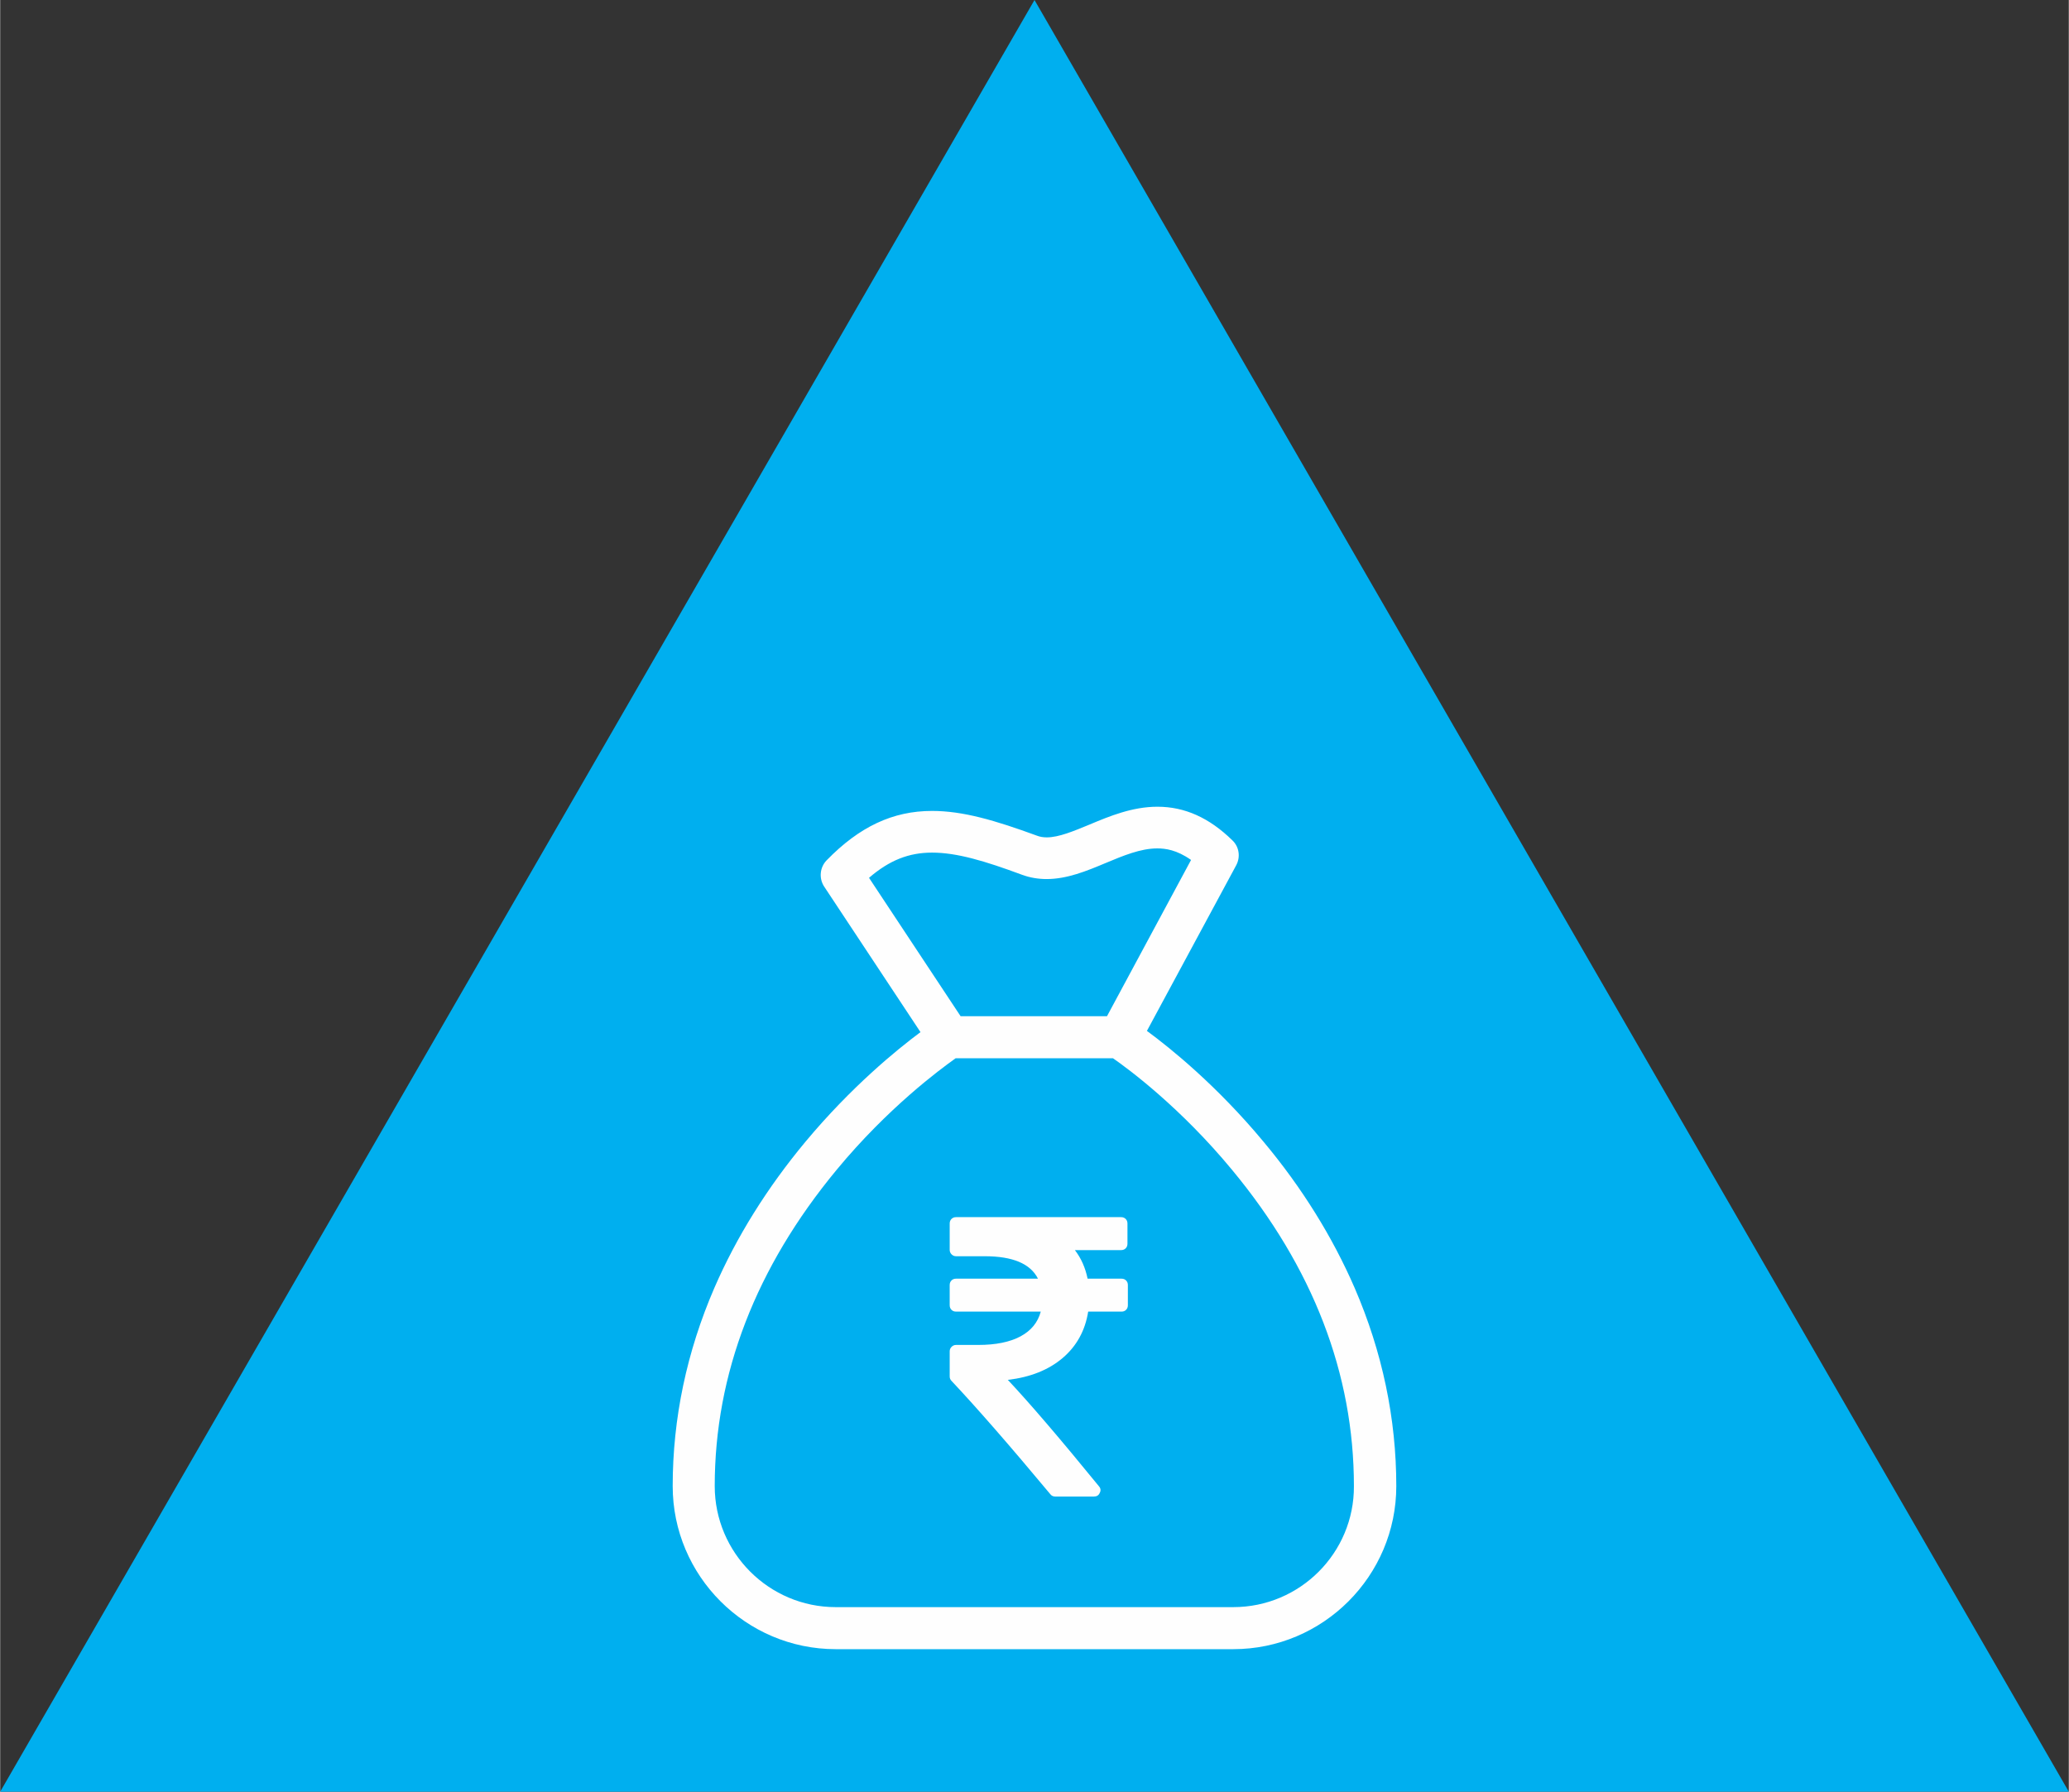
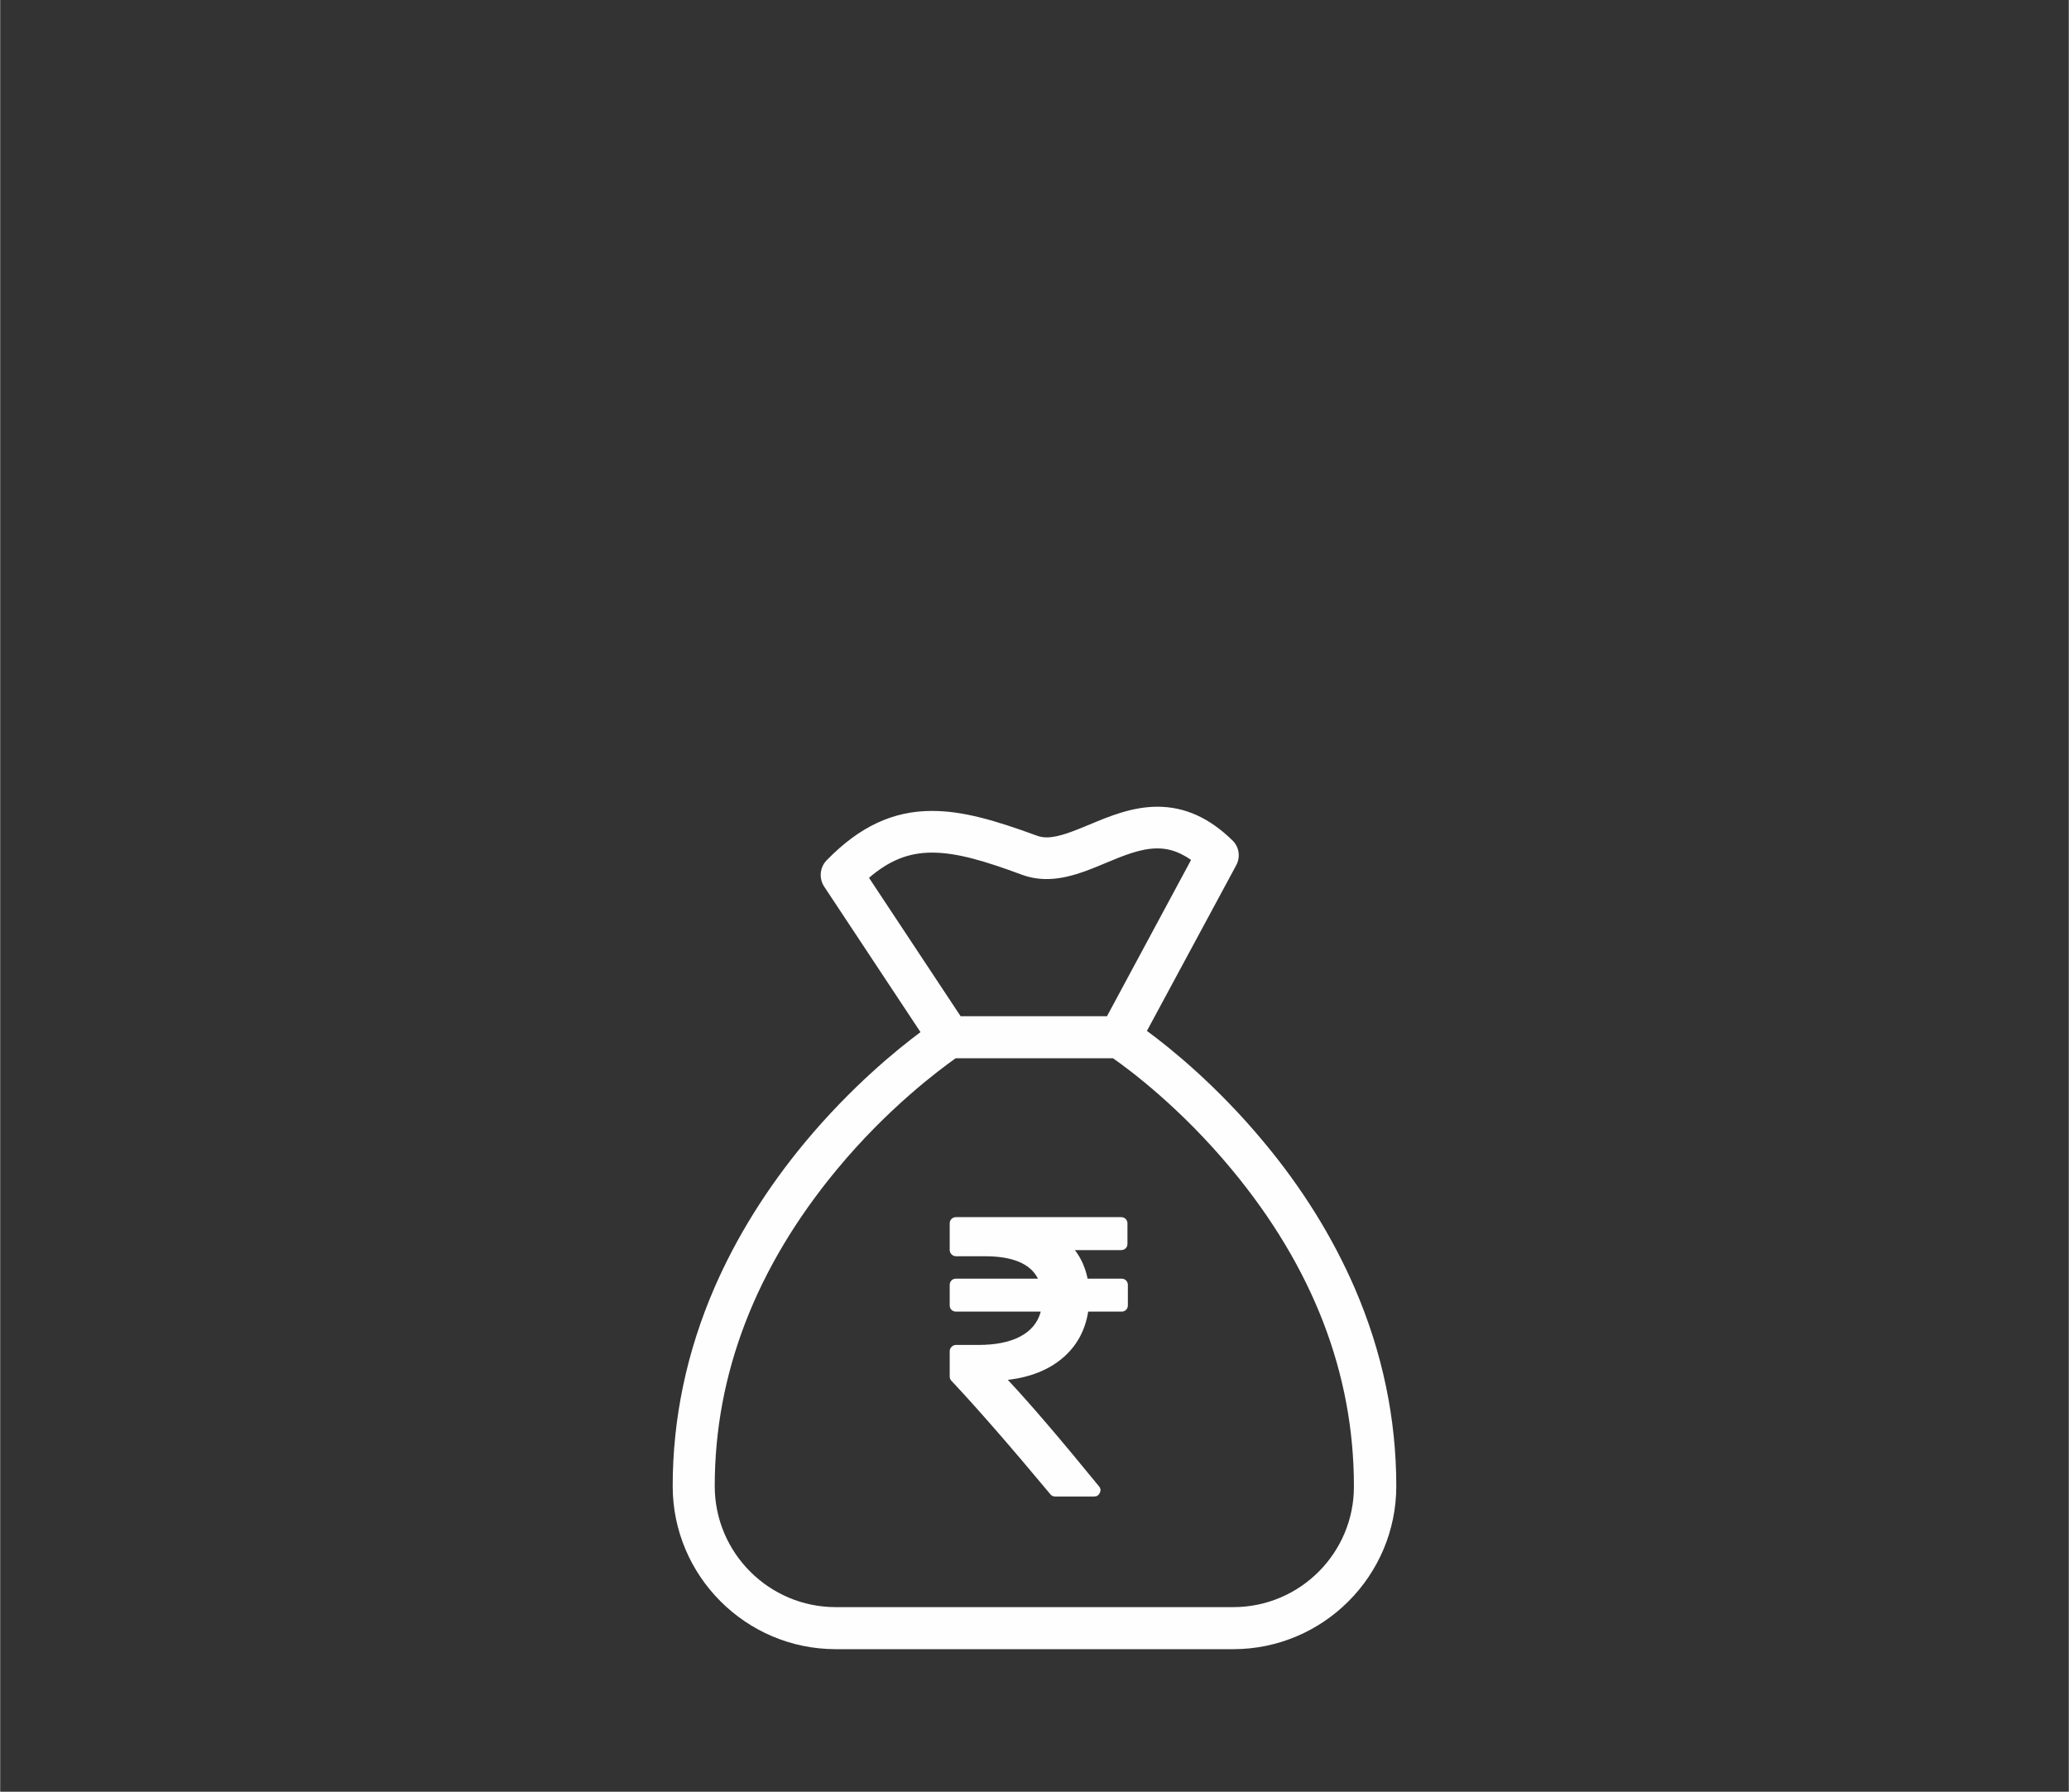
<svg xmlns="http://www.w3.org/2000/svg" xml:space="preserve" width="1.67in" height="1.446in" version="1.1" style="shape-rendering:geometricPrecision; text-rendering:geometricPrecision; image-rendering:optimizeQuality; fill-rule:evenodd; clip-rule:evenodd" viewBox="0 0 167008 144633">
  <rect x="0" y="0" width="167008" height="144633" fill="#333333" stroke="none" />
  <defs>
    <style type="text/css">
   
    .fil1 {fill:#FEFEFE}
    .fil0 {fill:#00AFEF}
   
  </style>
  </defs>
  <g id="Layer_x0020_1">
-     <polygon class="fil0" points="83504,0 125256,72317 167008,144633 83504,144633 0,144633 41752,72317 " />
    <path class="fil1" d="M109348 103958c-1781,-4100 -4241,-8073 -7351,-11791 -3761,-4524 -7508,-7550 -9417,-8950l7211 -13374c354,-665 240,-1485 -311,-2007 -1866,-1825 -3846,-2715 -6051,-2715 -2022,0 -3874,763 -5486,1442 -1272,523 -2473,1032 -3449,1032 -297,0 -552,-43 -806,-142 -3365,-1230 -5952,-1993 -8455,-1993 -3167,0 -5867,1272 -8511,3987 -551,565 -636,1456 -198,2121l7776 11748c-1923,1428 -5598,4426 -9289,8851 -3096,3718 -5570,7691 -7351,11791 -2234,5161 -3366,10547 -3366,16004 0,7253 5911,13163 13163,13163l32094 0c7252,0 13162,-5910 13162,-13163 0,-5457 -1131,-10843 -3365,-16004zm-18450 -595c-96,-98 -220,-145 -369,-145l-2738 0c-182,-886 -524,-1655 -1026,-2306l3732 0c150,0 272,-49 369,-144 95,-97 143,-220 143,-369l0 -1634c0,-150 -48,-272 -143,-368 -97,-96 -219,-145 -369,-145l-13326 0c-150,0 -273,49 -369,145 -96,96 -144,218 -144,368l0 2130c0,139 51,259 152,361 102,101 222,151 361,151l2323 0c2252,0 3683,604 4291,1811l-6614 0c-150,0 -273,47 -369,143 -96,97 -144,219 -144,369l0 1634c0,150 48,272 144,368 96,97 219,144 369,144l6839 0c-235,876 -782,1544 -1642,2003 -859,458 -1994,688 -3403,688l-1794 0c-139,0 -259,51 -361,153 -101,101 -152,221 -152,360l0 2034c0,139 48,257 144,353 2050,2178 4709,5226 7977,9146 96,128 230,192 401,192l3122 0c226,0 380,-96 465,-288 107,-192 86,-374 -64,-546 -3118,-3822 -5568,-6684 -7352,-8584 1816,-214 3289,-802 4421,-1762 1132,-961 1821,-2211 2066,-3748l2691 0c149,0 273,-48 369,-145 95,-95 144,-218 144,-368l0 -1634c0,-150 -49,-272 -144,-367zm-20754 -32503c1640,-1413 3209,-2035 5089,-2035 2008,0 4270,678 7281,1795 622,227 1287,340 1965,340 1655,0 3238,-651 4751,-1287 1456,-608 2842,-1187 4185,-1187 650,0 1569,112 2728,932l-6786 12612 -11820 0 -7393 -11170zm29407 58872l-32094 0c-5386,0 -9769,-4383 -9769,-9770 0,-9062 3322,-17658 9854,-25547 4128,-4991 8328,-8087 9600,-8992l12696 0c1287,891 5471,4001 9600,8992 6546,7889 9854,16471 9854,25547 28,5387 -4355,9770 -9741,9770z" />
  </g>
</svg>